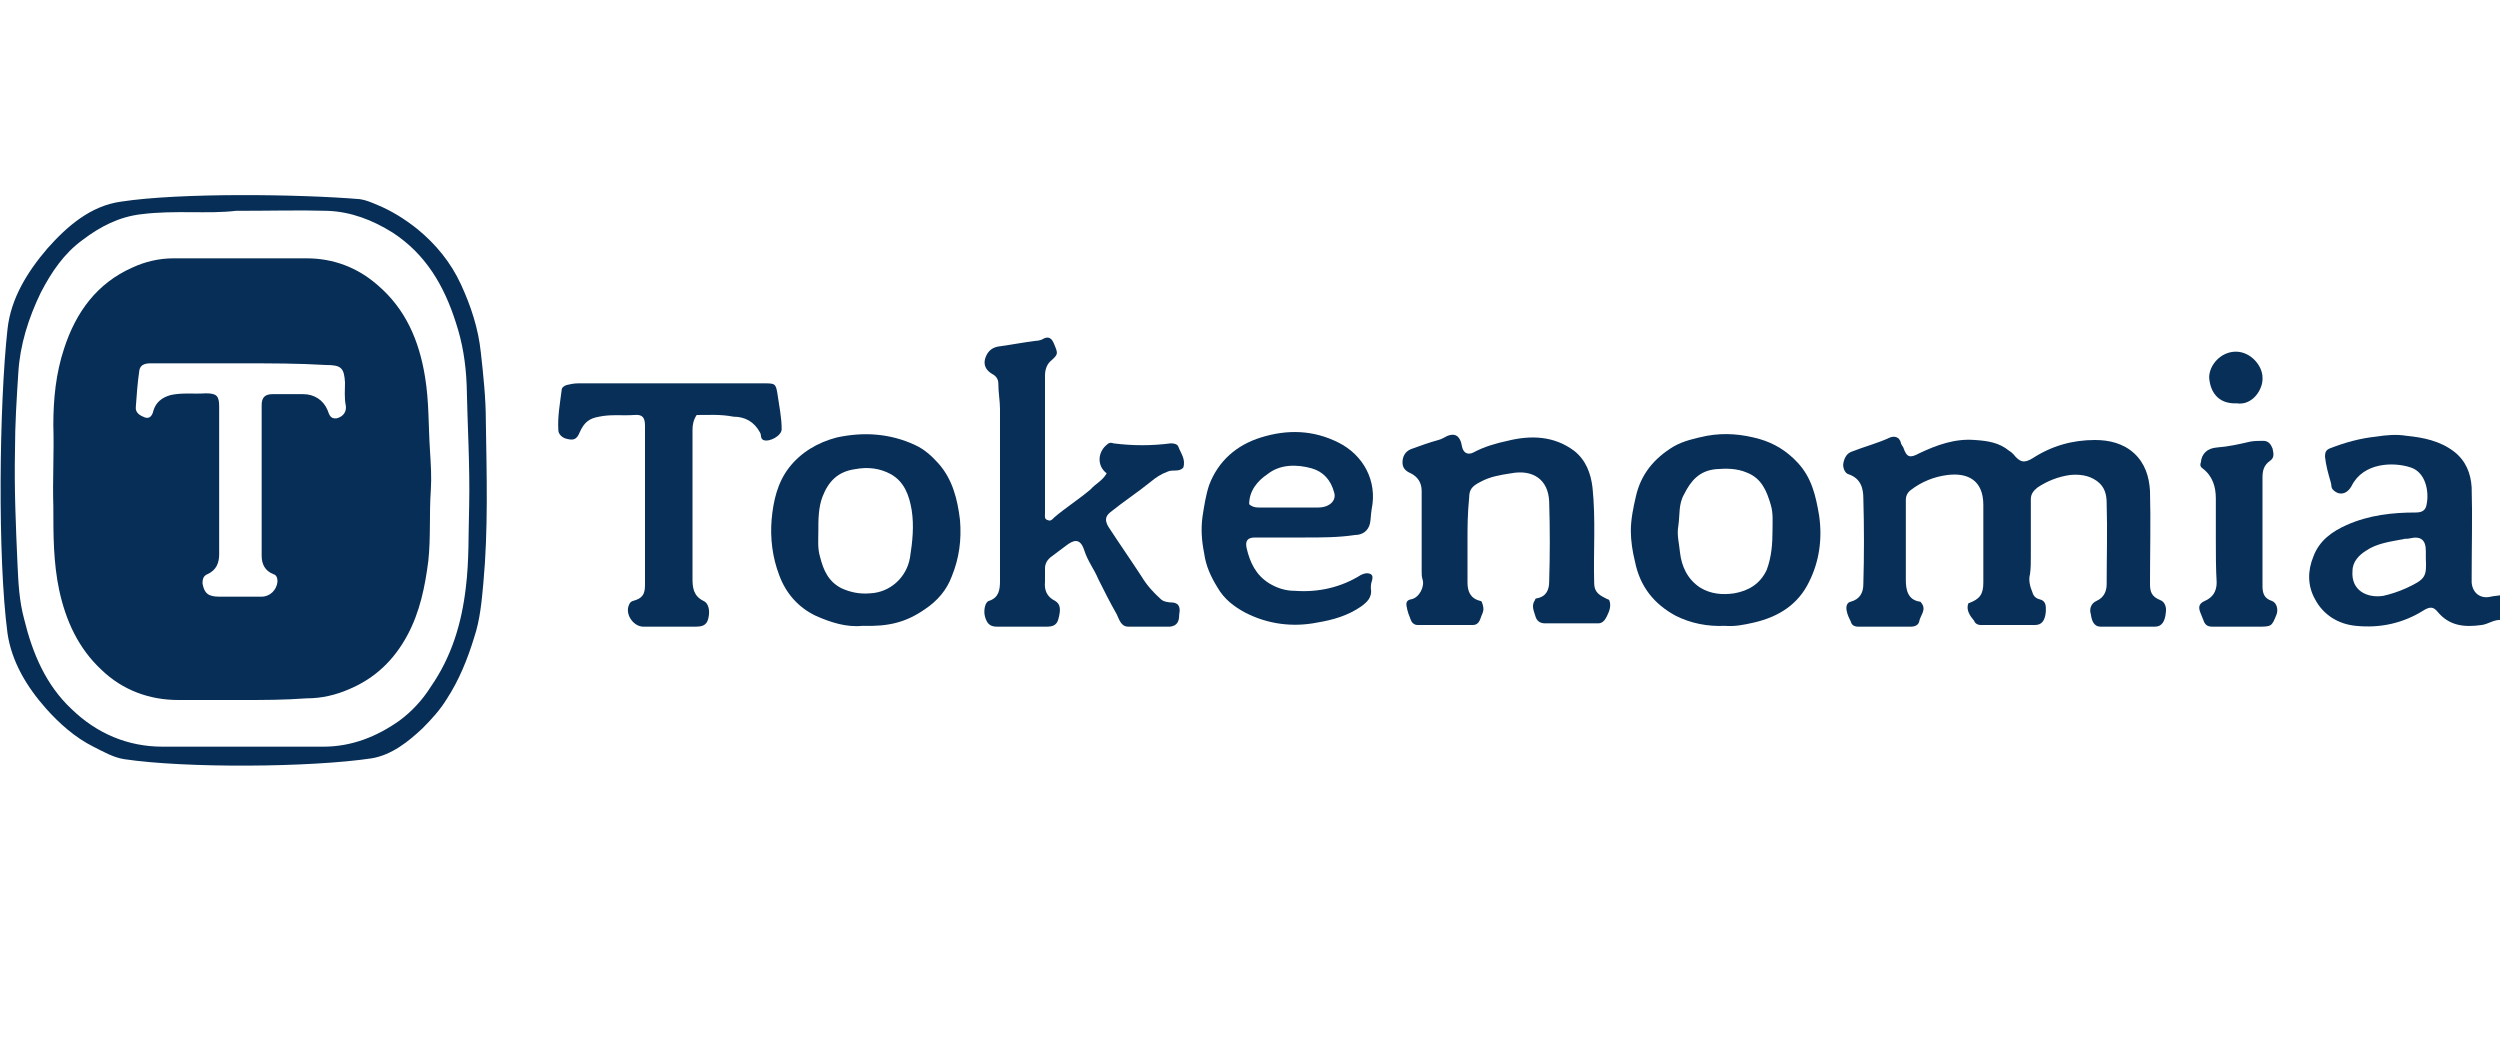
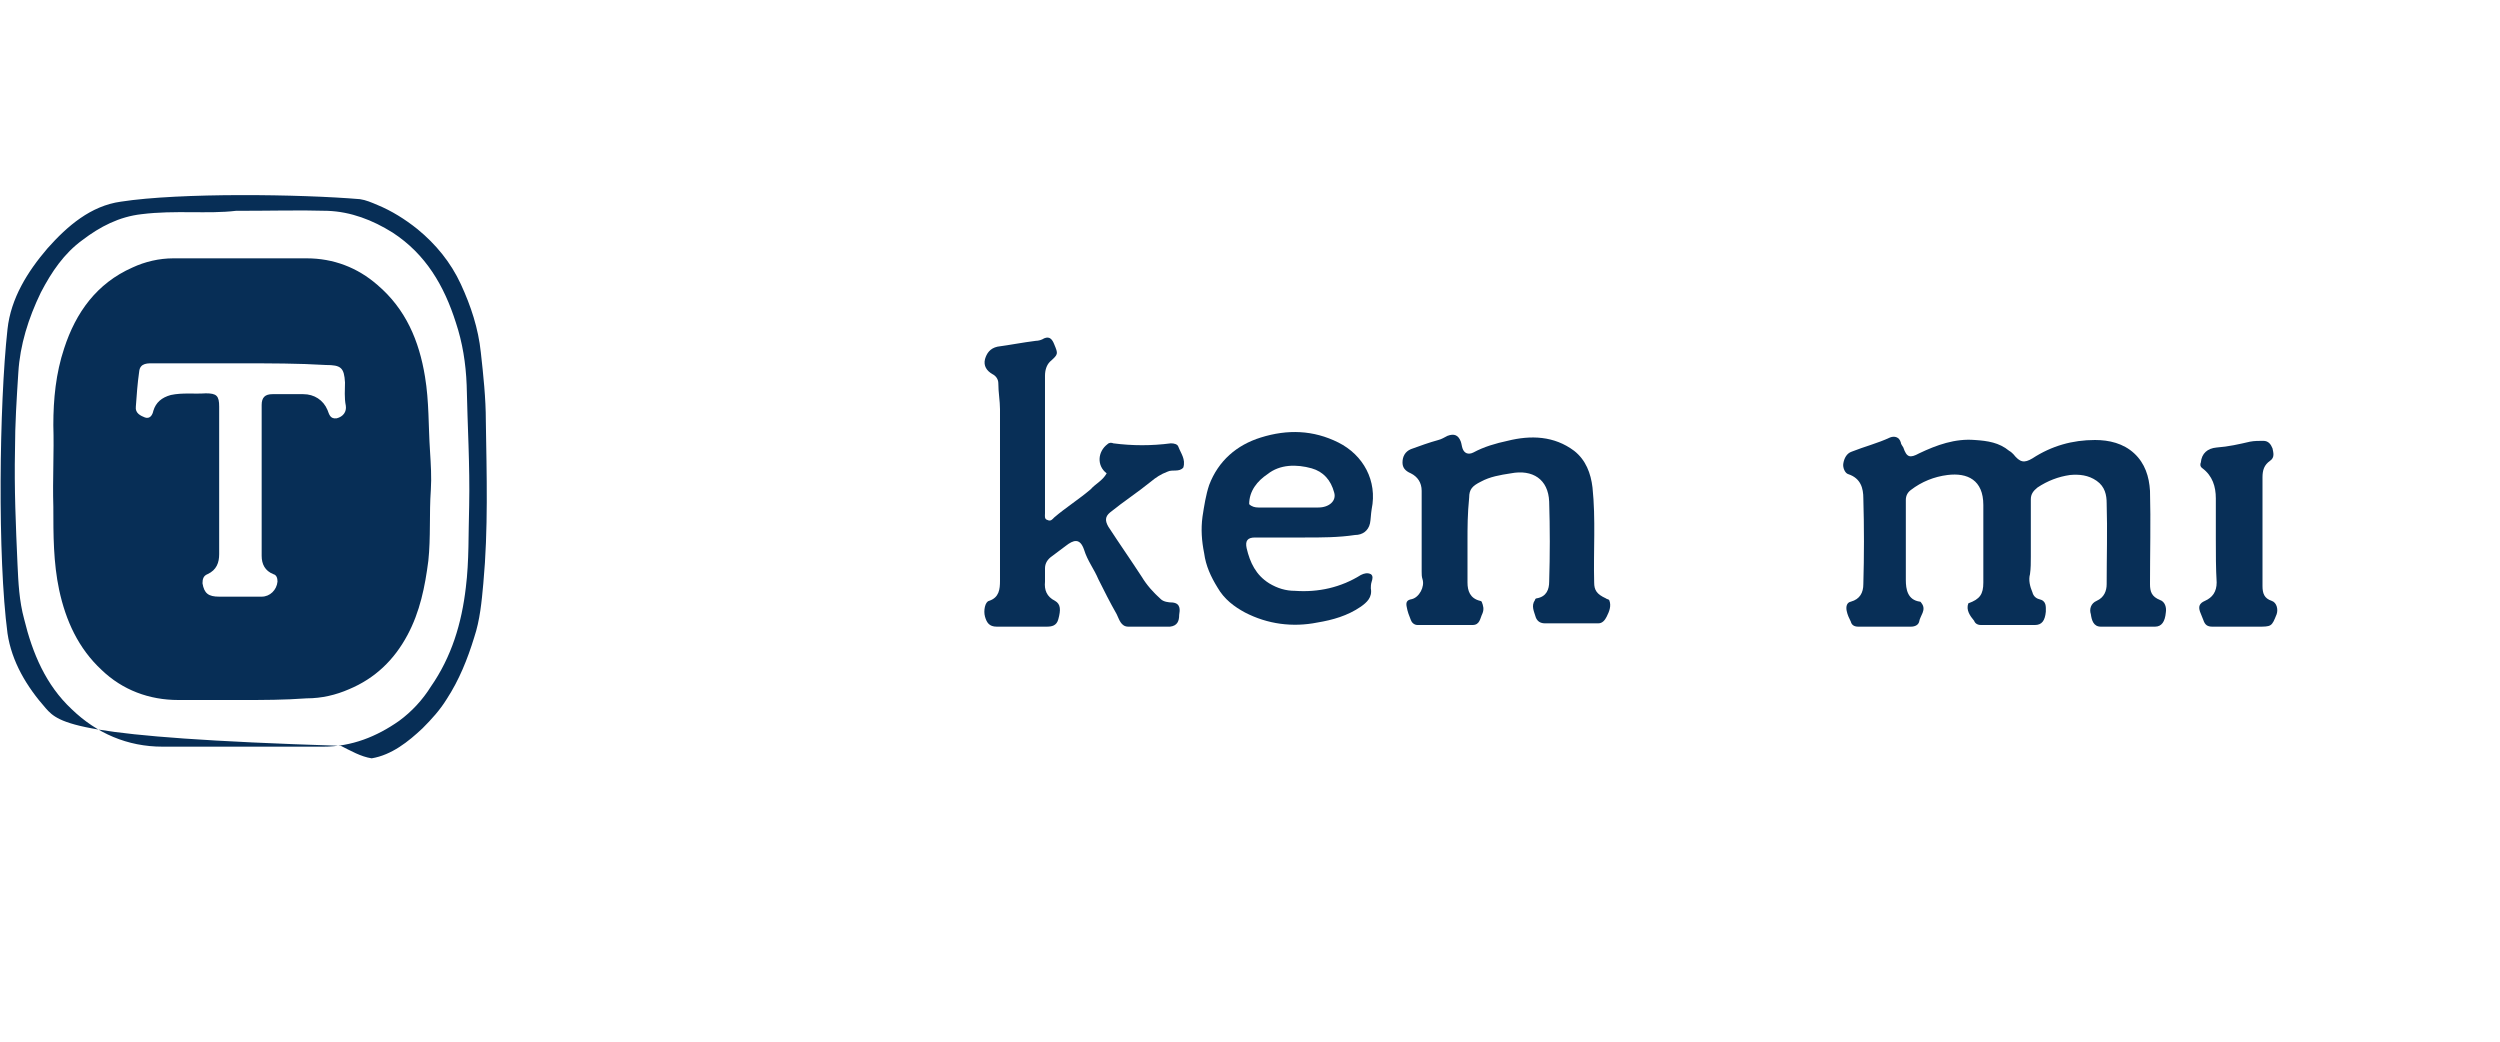
<svg xmlns="http://www.w3.org/2000/svg" version="1.1" id="레이어_1" x="0px" y="0px" viewBox="0 0 300 125" style="enable-background:new 0 0 300 125;" xml:space="preserve">
  <style type="text/css">
	.st0{fill:#082F57;}
	.st1{fill:#072E56;}
</style>
  <g id="tokenomia">
    <g>
      <g>
-         <path class="st0" d="M300.2,74.4c-0.9-0.1-1.6,0.5-2.4,0.6c-2.1,0.3-3.9,0.1-5.3-1.6c-0.5-0.6-0.9-0.6-1.6-0.2     c-2.5,1.6-5.3,2.2-8.2,1.9c-2.1-0.2-3.9-1.3-4.9-3.2c-0.9-1.6-0.9-3.4-0.2-5.1c0.7-1.9,2.2-3,4-3.8c2.7-1.2,5.5-1.5,8.3-1.5     c0.8,0,1.2-0.3,1.3-1c0.3-1.5-0.1-3.8-1.9-4.4c-2.1-0.7-5.7-0.6-7.1,2.2c-0.6,1.1-1.6,1.2-2.3,0.4c-0.2-0.3-0.1-0.5-0.2-0.8     c-0.3-1-0.6-2.1-0.7-3.1c0-0.5,0.1-0.8,0.6-1c1.8-0.7,3.6-1.2,5.5-1.4c1.3-0.2,2.5-0.3,3.7-0.1c2,0.2,4,0.6,5.7,1.9     c1.4,1.1,2,2.6,2.1,4.3c0.1,3.6,0,7.1,0,10.7c0,0.2,0,0.4,0,0.7c0.1,1.3,1.1,2,2.3,1.7c0.4-0.1,0.9-0.1,1.3-0.2     C300.2,72.4,300.2,73.4,300.2,74.4z M291.1,67c0-0.3,0-0.6,0-0.9c0-1.3-0.6-1.8-1.9-1.5c-0.3,0.1-0.6,0-0.8,0.1     c-1.6,0.3-3.2,0.5-4.5,1.4c-0.8,0.5-1.6,1.3-1.6,2.4c-0.2,2.4,1.8,3.3,3.7,3c0.9-0.2,1.8-0.5,2.7-0.9     C291.1,69.5,291.2,69.2,291.1,67z" />
        <path class="st0" d="M236.2,72.4c1.4-0.5,1.8-1.1,1.8-2.5c0-3.1,0-6.2,0-9.3c0-3-1.9-3.9-4.3-3.6c-1.6,0.2-3.1,0.8-4.4,1.8     c-0.4,0.3-0.6,0.7-0.6,1.2c0,3.2,0,6.4,0,9.6c0,1.1,0.2,2.4,1.7,2.6c0.1,0,0.1,0.1,0.2,0.2c0.6,0.8-0.2,1.5-0.3,2.2     c-0.1,0.4-0.5,0.6-1,0.6c-2.1,0-4.2,0-6.3,0c-0.5,0-0.8-0.2-0.9-0.6c-0.2-0.4-0.4-0.8-0.5-1.3s0-1,0.5-1.1     c1.1-0.3,1.5-1.1,1.5-2.1c0.1-3.4,0.1-6.9,0-10.3c0-1.2-0.3-2.4-1.8-2.9c-0.4-0.1-0.7-0.8-0.6-1.3c0.1-0.6,0.4-1.2,1-1.4     c1.5-0.6,3.1-1,4.6-1.7c0.5-0.2,1.1-0.1,1.3,0.6c0,0.2,0.2,0.4,0.3,0.6c0.4,1.2,0.8,1.3,1.9,0.7c2.1-1,4.3-1.8,6.7-1.6     c1.5,0.1,2.9,0.3,4.1,1.3c0.2,0.1,0.4,0.3,0.5,0.4c0.8,1,1.3,1.1,2.3,0.5c2.3-1.5,4.8-2.2,7.5-2.2c1.7,0,3.4,0.4,4.7,1.6     c1.3,1.2,1.8,2.8,1.9,4.5c0.1,3.7,0,7.5,0,11.2c0,0.9,0.2,1.5,1.2,1.9c0.6,0.2,0.8,0.9,0.7,1.5c-0.1,1.1-0.5,1.7-1.3,1.7     c-2.2,0-4.4,0-6.5,0c-0.9,0-1.1-0.8-1.2-1.5c-0.2-0.6,0-1.3,0.7-1.6c0.9-0.4,1.2-1.2,1.2-2c0-3.2,0.1-6.4,0-9.7     c0-1-0.2-2-1.2-2.7s-2.1-0.8-3.2-0.7c-1.4,0.2-2.7,0.7-3.9,1.5c-0.5,0.4-0.8,0.8-0.8,1.4c0,2.3,0,4.6,0,6.9c0,0.7,0,1.4-0.1,2.1     c-0.2,0.7,0,1.5,0.3,2.2c0.1,0.4,0.4,0.7,0.8,0.8c0.9,0.2,0.8,0.9,0.8,1.5c-0.1,1.1-0.5,1.6-1.3,1.6c-2.2,0-4.4,0-6.5,0     c-0.4,0-0.7-0.2-0.8-0.5C236.4,73.9,235.9,73.2,236.2,72.4z" />
        <path class="st0" d="M132.8,56.8c-1.2-0.9-1.1-2.6,0.1-3.5c0.2-0.2,0.5-0.2,0.7-0.1c2.3,0.3,4.6,0.3,6.9,0c0.4,0,0.8,0.1,0.9,0.4     c0.3,0.8,0.9,1.5,0.6,2.5c-0.5,0.6-1.3,0.2-1.9,0.5c-0.8,0.3-1.4,0.7-2,1.2c-1.6,1.3-3.3,2.4-4.9,3.7c-0.6,0.5-0.6,1-0.2,1.7     c1.3,2,2.7,4,4,6c0.6,1,1.4,1.9,2.3,2.7c0.3,0.3,0.9,0.4,1.4,0.4c1,0.1,0.9,0.9,0.8,1.5c0,0.7-0.2,1.3-1.1,1.4c-1.7,0-3.3,0-5,0     c-0.9,0-1.1-0.9-1.4-1.5c-0.8-1.4-1.5-2.8-2.2-4.2c-0.5-1.2-1.3-2.2-1.7-3.5c-0.5-1.5-1.3-1.2-2.2-0.5c-0.5,0.4-1.1,0.8-1.6,1.2     c-0.6,0.4-0.9,0.9-0.9,1.5c0,0.5,0,1.1,0,1.6c-0.1,1,0.2,1.8,1.2,2.3c0.7,0.4,0.7,1.1,0.4,2.2c-0.2,0.8-0.8,0.9-1.4,0.9     c-2,0-4,0-6,0c-0.9,0-1.2-0.5-1.4-1.2c-0.2-0.7,0-1.8,0.5-1.9c1.2-0.4,1.3-1.4,1.3-2.4c0-2.2,0-4.4,0-6.6c0-4.7,0-9.3,0-14     c0-1-0.2-2-0.2-3.1c0-0.5-0.3-0.9-0.7-1.1c-0.7-0.4-1.1-1-0.9-1.8c0.2-0.7,0.6-1.3,1.5-1.5c1.5-0.2,3-0.5,4.6-0.7     c0.3,0,0.7-0.1,1-0.3c0.7-0.3,1,0.2,1.2,0.7c0.5,1.2,0.5,1.2-0.5,2.1c-0.4,0.4-0.6,1-0.6,1.7c0,5.5,0,11,0,16.5     c0,0.3-0.1,0.7,0.3,0.8c0.4,0.2,0.6-0.1,0.8-0.3c1.4-1.2,3-2.2,4.4-3.4C131.4,58.1,132.3,57.7,132.8,56.8z" />
        <path class="st0" d="M176.1,64.9c0,1.7,0,3.3,0,5c0,1,0.3,1.9,1.5,2.2c0.1,0,0.2,0.1,0.2,0.1c0.2,0.5,0.3,0.9,0.1,1.4     c-0.3,0.6-0.3,1.4-1.2,1.4c-2.2,0-4.4,0-6.6,0c-0.4,0-0.7-0.3-0.8-0.6c-0.2-0.5-0.4-1-0.5-1.6c-0.1-0.5,0-0.8,0.6-0.9     c0.9-0.2,1.6-1.5,1.3-2.4c-0.1-0.3-0.1-0.6-0.1-0.9c0-3.2,0-6.4,0-9.7c0-1-0.5-1.7-1.3-2.1c-0.7-0.3-1-0.7-1-1.3     c0-0.7,0.3-1.3,1-1.6c1.1-0.4,2.2-0.8,3.3-1.1c0.4-0.1,0.7-0.3,1.1-0.5c0.8-0.3,1.3-0.1,1.6,0.7c0.1,0.3,0.1,0.5,0.2,0.8     c0.2,0.6,0.7,0.8,1.3,0.5c1.3-0.7,2.7-1.1,4.1-1.4c2.8-0.7,5.6-0.6,8,1.2c1.4,1.1,2,2.7,2.2,4.4c0.4,3.8,0.1,7.6,0.2,11.4     c0,0.9,0.3,1.4,1.4,1.9c0.1,0.1,0.3,0.1,0.4,0.2c0.3,0.7,0,1.4-0.3,2c-0.2,0.4-0.5,0.8-1,0.8c-2.1,0-4.3,0-6.4,0     c-0.5,0-0.9-0.2-1.1-0.7c-0.2-0.7-0.6-1.4-0.1-2.1c0-0.1,0.1-0.2,0.2-0.2c1.2-0.2,1.5-1.1,1.5-2c0.1-3.2,0.1-6.4,0-9.6     c-0.1-2.7-2-3.9-4.6-3.4c-1.3,0.2-2.5,0.4-3.6,1c-1,0.5-1.4,0.9-1.4,1.9C176.1,61.7,176.1,63.3,176.1,64.9z" />
-         <path class="st0" d="M207,75.1c-2.1,0.1-4.1-0.3-5.9-1.2c-2.6-1.4-4.3-3.5-4.9-6.5c-0.3-1.2-0.5-2.5-0.5-3.7     c0-1.4,0.3-2.8,0.6-4.1c0.6-2.7,2.2-4.6,4.5-6c1.2-0.7,2.6-1,4-1.3c2.2-0.4,4.3-0.2,6.4,0.4c1.7,0.5,3.2,1.4,4.5,2.8     c1.7,1.8,2.2,4,2.6,6.4c0.4,2.8,0,5.5-1.2,7.9c-1.3,2.7-3.6,4.2-6.6,4.9C209.2,75,208.1,75.2,207,75.1z M212.7,63.7     c0-1,0.1-2.1-0.2-3.1c-0.5-1.7-1.1-3.2-2.9-3.9c-1.2-0.5-2.4-0.5-3.7-0.4c-2,0.2-3,1.4-3.8,3c-0.7,1.2-0.5,2.5-0.7,3.8     c-0.2,1.1,0.1,2.1,0.2,3.2c0.2,1.7,0.9,3.2,2.4,4.2c1.3,0.8,2.7,0.9,4.1,0.7c1.7-0.3,3.1-1.1,3.9-2.8     C212.6,66.8,212.7,65.2,212.7,63.7z" />
-         <path class="st0" d="M103.5,75.1c-1.9,0.2-3.8-0.4-5.6-1.2c-2.1-1-3.6-2.7-4.4-4.9c-0.8-2.1-1.1-4.4-0.9-6.7     c0.2-2.2,0.7-4.4,2.1-6.2s3.4-3,5.7-3.6c3.2-0.7,6.4-0.5,9.4,0.9c1.1,0.5,2,1.3,2.8,2.2c1.7,1.9,2.3,4.3,2.6,6.8     c0.2,2.4-0.1,4.6-1,6.8c-0.6,1.6-1.7,2.9-3.2,3.9C108.7,74.7,106.6,75.2,103.5,75.1z M98.2,63.8c0,1-0.1,2,0.2,3     c0.4,1.6,1,3,2.6,3.8c1.1,0.5,2.2,0.7,3.4,0.6c2.4-0.1,4.4-1.9,4.8-4.3c0.3-1.9,0.5-3.8,0.2-5.7c-0.3-1.8-0.9-3.4-2.5-4.3     c-1.3-0.7-2.7-0.9-4.3-0.6c-2.1,0.3-3.2,1.5-3.9,3.3C98.2,60.9,98.2,62.4,98.2,63.8z" />
-         <path class="st0" d="M83.6,49.8c-0.4,0.6-0.5,1.2-0.5,1.8c0,5.9,0,11.9,0,17.8c0,1.1,0.1,2.1,1.3,2.7c0.7,0.3,0.8,1.3,0.6,2.1     c-0.2,0.9-0.8,1-1.6,1c-2.1,0-4.1,0-6.2,0c-1.1,0-2.1-1.3-1.8-2.4c0.1-0.3,0.2-0.6,0.6-0.7c1.1-0.3,1.4-0.8,1.4-1.9     c0-6.4,0-12.7,0-19.1c0-1-0.3-1.4-1.3-1.3c-1.4,0.1-2.8-0.1-4.2,0.2c-1.2,0.2-1.8,0.7-2.3,1.8c-0.4,1-0.8,1.1-1.8,0.8     c-0.5-0.2-0.8-0.6-0.8-1c-0.1-1.6,0.2-3.2,0.4-4.8c0-0.3,0.3-0.5,0.6-0.6c0.4-0.1,0.9-0.2,1.4-0.2c7.4,0,14.8,0,22.2,0     c1.4,0,1.5,0,1.7,1.3c0.2,1.4,0.5,2.8,0.5,4.2c0,0.8-1.5,1.6-2.2,1.3c-0.4-0.2-0.2-0.6-0.4-0.9C90.5,50.6,89.4,50,88,50     C86.5,49.7,85,49.8,83.6,49.8z" />
        <path class="st0" d="M156.6,64.5c-2,0-4,0-6,0c-0.9,0-1.2,0.4-1,1.3c0.4,1.7,1.1,3.2,2.7,4.2c1,0.6,2,0.9,3.1,0.9     c2.8,0.2,5.5-0.4,7.9-1.9c0.4-0.2,0.8-0.3,1.2-0.1c0.3,0.2,0.2,0.6,0.1,0.9c-0.1,0.3-0.1,0.6-0.1,0.8c0.2,1.1-0.5,1.7-1.2,2.2     c-1.6,1.1-3.4,1.6-5.2,1.9c-3,0.6-6,0.2-8.7-1.2c-1.3-0.7-2.5-1.6-3.3-3c-0.8-1.3-1.4-2.6-1.6-4.1c-0.3-1.5-0.4-2.9-0.2-4.4     c0.2-1.3,0.4-2.6,0.8-3.8c1.1-2.9,3.3-4.8,6.2-5.7c3.2-1,6.3-0.9,9.3,0.6s4.7,4.6,4,8c-0.1,0.6-0.1,1.2-0.2,1.7     c-0.2,0.9-0.9,1.4-1.8,1.4C160.6,64.5,158.6,64.5,156.6,64.5z M149.9,60.5c0.3,0.3,0.7,0.4,1.1,0.4c0.5,0,1.1,0,1.6,0     c1.9,0,3.7,0,5.6,0c1.3,0,2.2-0.8,1.9-1.8c-0.4-1.5-1.3-2.5-2.7-2.9c-1.8-0.5-3.8-0.5-5.3,0.7C150.9,57.7,149.9,58.9,149.9,60.5z     " />
        <path class="st0" d="M265.9,64.7c0-1.6,0-3.3,0-4.9c0-1.4-0.4-2.7-1.6-3.6c-0.3-0.2-0.3-0.5-0.2-0.7c0.1-1.1,0.8-1.7,1.9-1.8     c1.4-0.1,2.7-0.4,4-0.7c0.5-0.1,1.1-0.1,1.6-0.1c0.6,0,0.9,0.4,1.1,0.9c0.1,0.5,0.3,1.1-0.3,1.5c-0.7,0.5-0.9,1.1-0.9,2     c0,4.3,0,8.6,0,13c0,0.9,0.2,1.5,1.1,1.8c0.6,0.2,0.8,1,0.6,1.6c-0.6,1.5-0.6,1.5-2.3,1.5c-1.8,0-3.6,0-5.4,0     c-0.6,0-0.9-0.2-1.1-0.8c-0.1-0.3-0.3-0.7-0.4-1c-0.2-0.6-0.1-1,0.6-1.3c0.9-0.4,1.4-1.1,1.4-2.2     C265.9,68.2,265.9,66.5,265.9,64.7z" />
-         <path class="st0" d="M268.4,48.4c-2.4,0.1-3.2-1.6-3.3-3.1c0-1.5,1.4-3.1,3.2-3.1c1.8,0,3.2,1.7,3.2,3.1     C271.6,46.7,270.3,48.7,268.4,48.4z" />
      </g>
    </g>
    <g>
-       <path class="st1" d="M43.2,23.9c0.7,0.1,1.4,0.4,2.1,0.7c1.7,0.7,3.3,1.7,4.8,2.9c2.2,1.8,4,4,5.2,6.6s2.1,5.3,2.4,8.2    c0.3,2.7,0.6,5.5,0.6,8.2c0.1,6.5,0.3,13-0.3,19.5c-0.2,2.2-0.4,4.4-1.1,6.5c-0.8,2.6-1.8,5.1-3.3,7.4c-0.8,1.3-1.8,2.4-2.9,3.5    C49,89,47,90.6,44.6,91c-7.3,1.1-22.4,1.2-29.7,0.1c-1.3-0.2-2.5-0.9-3.7-1.5C9,88.5,7.1,86.8,5.5,85c-2.3-2.6-4.1-5.6-4.6-9    c-1.2-9.1-1-27.4,0-36.5c0.4-3.7,2.4-6.9,4.8-9.7c2.4-2.7,5.2-5.1,8.8-5.6C21.6,23.1,36.1,23.3,43.2,23.9z M38.8,89.6    c3.4,0,6.4-1.2,9.1-3.1c1.5-1.1,2.8-2.5,3.8-4.1c2.5-3.6,3.7-7.6,4.2-11.9c0.4-3.2,0.3-6.5,0.4-9.8c0.1-4.8-0.2-9.6-0.3-14.5    c-0.1-2.6-0.5-5.1-1.3-7.5c-1.4-4.4-3.6-8.2-7.6-10.8c-2.4-1.5-5-2.5-7.8-2.6c-3.4-0.1-6.8,0-11,0C25,25.7,21,25.2,17,25.7    c-2.7,0.3-5,1.5-7.1,3.1c-2.2,1.6-3.7,3.8-5,6.3c-1.5,3.1-2.5,6.3-2.7,9.6C2,47.8,1.8,50.9,1.8,54c-0.1,4.6,0.1,9.2,0.3,13.7    c0.1,2.2,0.2,4.4,0.8,6.6c1,4.1,2.6,7.9,5.7,10.8c3,2.9,6.7,4.5,10.9,4.5" />
+       <path class="st1" d="M43.2,23.9c0.7,0.1,1.4,0.4,2.1,0.7c1.7,0.7,3.3,1.7,4.8,2.9c2.2,1.8,4,4,5.2,6.6s2.1,5.3,2.4,8.2    c0.3,2.7,0.6,5.5,0.6,8.2c0.1,6.5,0.3,13-0.3,19.5c-0.2,2.2-0.4,4.4-1.1,6.5c-0.8,2.6-1.8,5.1-3.3,7.4c-0.8,1.3-1.8,2.4-2.9,3.5    C49,89,47,90.6,44.6,91c-1.3-0.2-2.5-0.9-3.7-1.5C9,88.5,7.1,86.8,5.5,85c-2.3-2.6-4.1-5.6-4.6-9    c-1.2-9.1-1-27.4,0-36.5c0.4-3.7,2.4-6.9,4.8-9.7c2.4-2.7,5.2-5.1,8.8-5.6C21.6,23.1,36.1,23.3,43.2,23.9z M38.8,89.6    c3.4,0,6.4-1.2,9.1-3.1c1.5-1.1,2.8-2.5,3.8-4.1c2.5-3.6,3.7-7.6,4.2-11.9c0.4-3.2,0.3-6.5,0.4-9.8c0.1-4.8-0.2-9.6-0.3-14.5    c-0.1-2.6-0.5-5.1-1.3-7.5c-1.4-4.4-3.6-8.2-7.6-10.8c-2.4-1.5-5-2.5-7.8-2.6c-3.4-0.1-6.8,0-11,0C25,25.7,21,25.2,17,25.7    c-2.7,0.3-5,1.5-7.1,3.1c-2.2,1.6-3.7,3.8-5,6.3c-1.5,3.1-2.5,6.3-2.7,9.6C2,47.8,1.8,50.9,1.8,54c-0.1,4.6,0.1,9.2,0.3,13.7    c0.1,2.2,0.2,4.4,0.8,6.6c1,4.1,2.6,7.9,5.7,10.8c3,2.9,6.7,4.5,10.9,4.5" />
      <path class="st1" d="M29,84c-2.5,0-5.1,0-7.6,0c-3.5,0-6.7-1.2-9.2-3.6c-2.8-2.6-4.3-5.9-5.1-9.6c-0.7-3.3-0.7-6.6-0.7-10    c-0.1-3.3,0.1-6.5,0-9.8c0-3.1,0.3-6.2,1.3-9.2c1.4-4.3,3.9-7.8,8.2-9.7c1.5-0.7,3.2-1.1,4.9-1.1c5.3,0,10.6,0,16,0    c3.2,0,6.1,1.1,8.5,3.2c3.4,2.9,5,6.7,5.7,11c0.5,3,0.4,5.9,0.6,8.9c0.1,1.6,0.2,3.2,0.1,4.7c-0.2,2.8,0,5.7-0.3,8.5    c-0.4,3.1-1,6.1-2.5,8.9c-1.6,3-3.9,5.2-7,6.5c-1.6,0.7-3.3,1.1-5.1,1.1C34.1,84,31.6,84,29,84z M29,43.6c-3.5,0-7,0-10.5,0    c-0.7,0-1.7-0.1-1.8,1c-0.2,1.4-0.3,2.8-0.4,4.2c-0.1,0.8,0.6,1.1,1.1,1.3c0.6,0.2,0.9-0.3,1-0.8c0.3-1,1-1.6,2.1-1.9    c1.4-0.3,2.8-0.1,4.2-0.2c1.3,0,1.6,0.3,1.6,1.6c0,5.9,0,11.8,0,17.7c0,1-0.3,1.9-1.4,2.4c-0.5,0.2-0.6,0.6-0.6,1.1    c0.2,1.2,0.7,1.6,2,1.6c1.7,0,3.4,0,5.1,0c1,0,1.8-0.8,1.9-1.8c0-0.4-0.1-0.8-0.5-0.9c-1-0.4-1.4-1.2-1.4-2.2c0-6,0-12.1,0-18.1    c0-0.9,0.4-1.3,1.3-1.3c1.2,0,2.5,0,3.7,0c1.3,0,2.4,0.7,2.9,1.9c0.2,0.5,0.3,1.1,1.1,1c0.8-0.2,1.2-0.8,1.1-1.5    c-0.2-1-0.1-1.9-0.1-2.8c-0.1-1.8-0.5-2.1-2.3-2.1C35.8,43.6,32.4,43.6,29,43.6z" />
    </g>
  </g>
</svg>